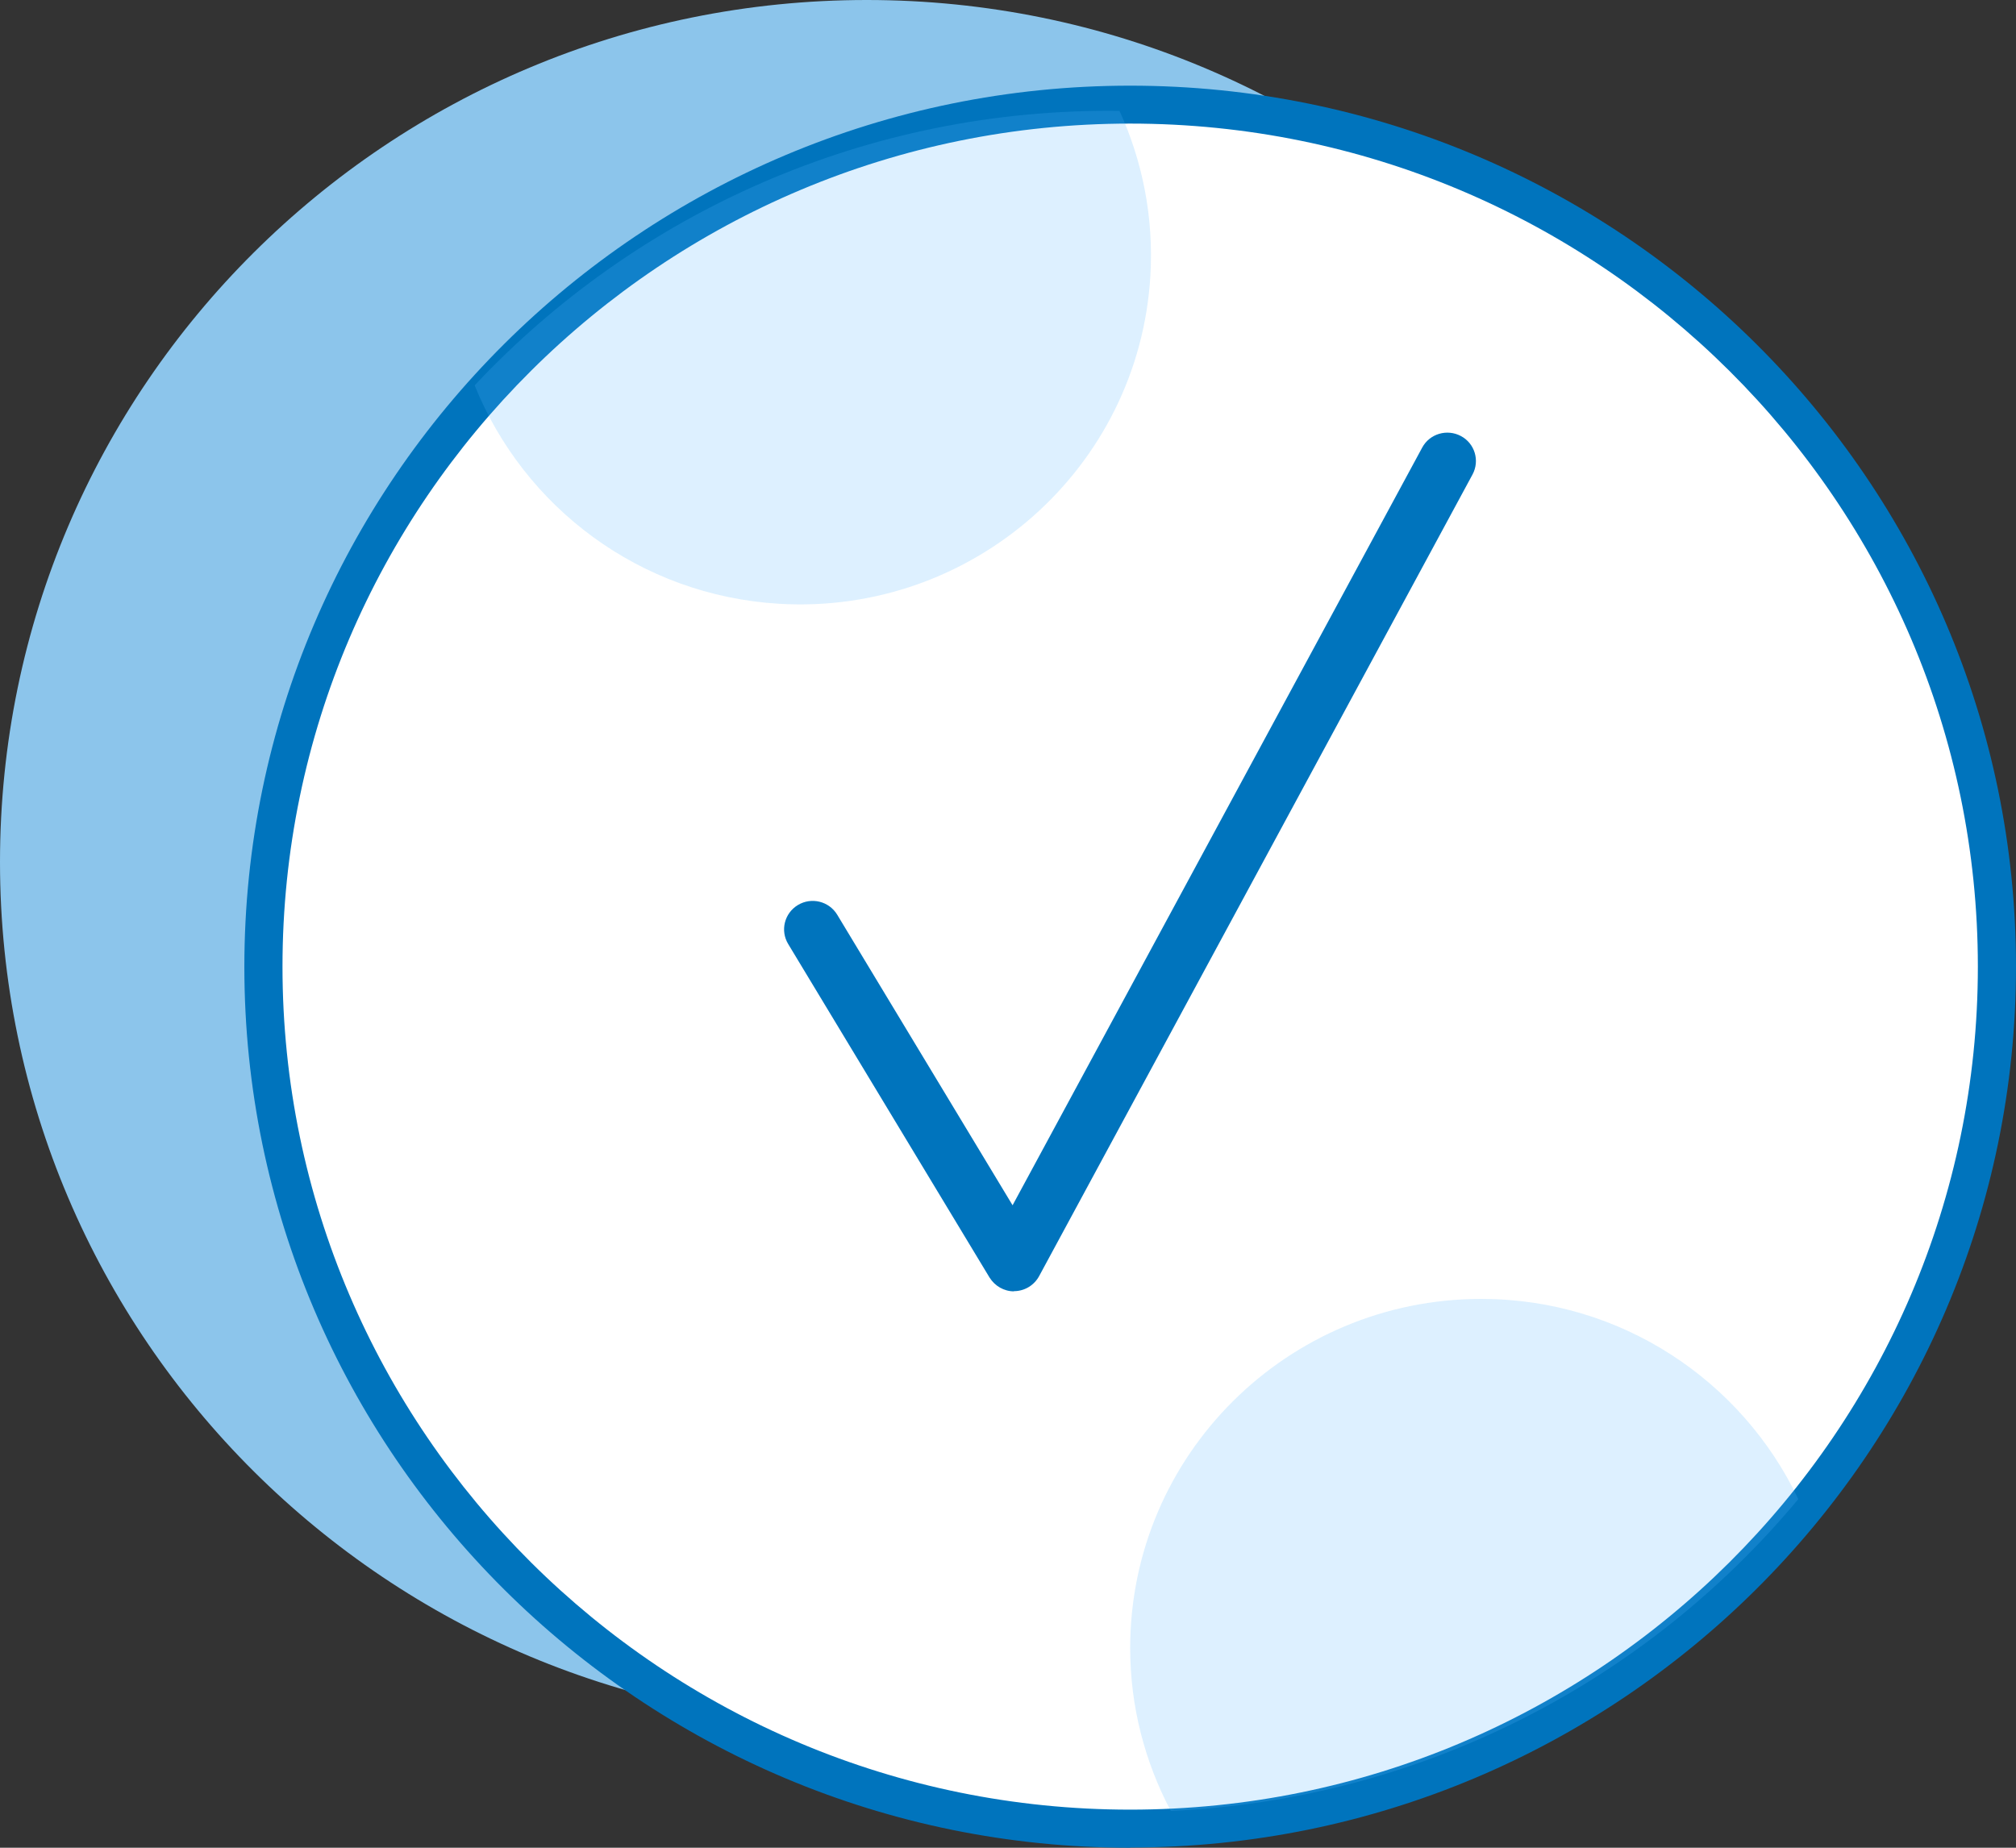
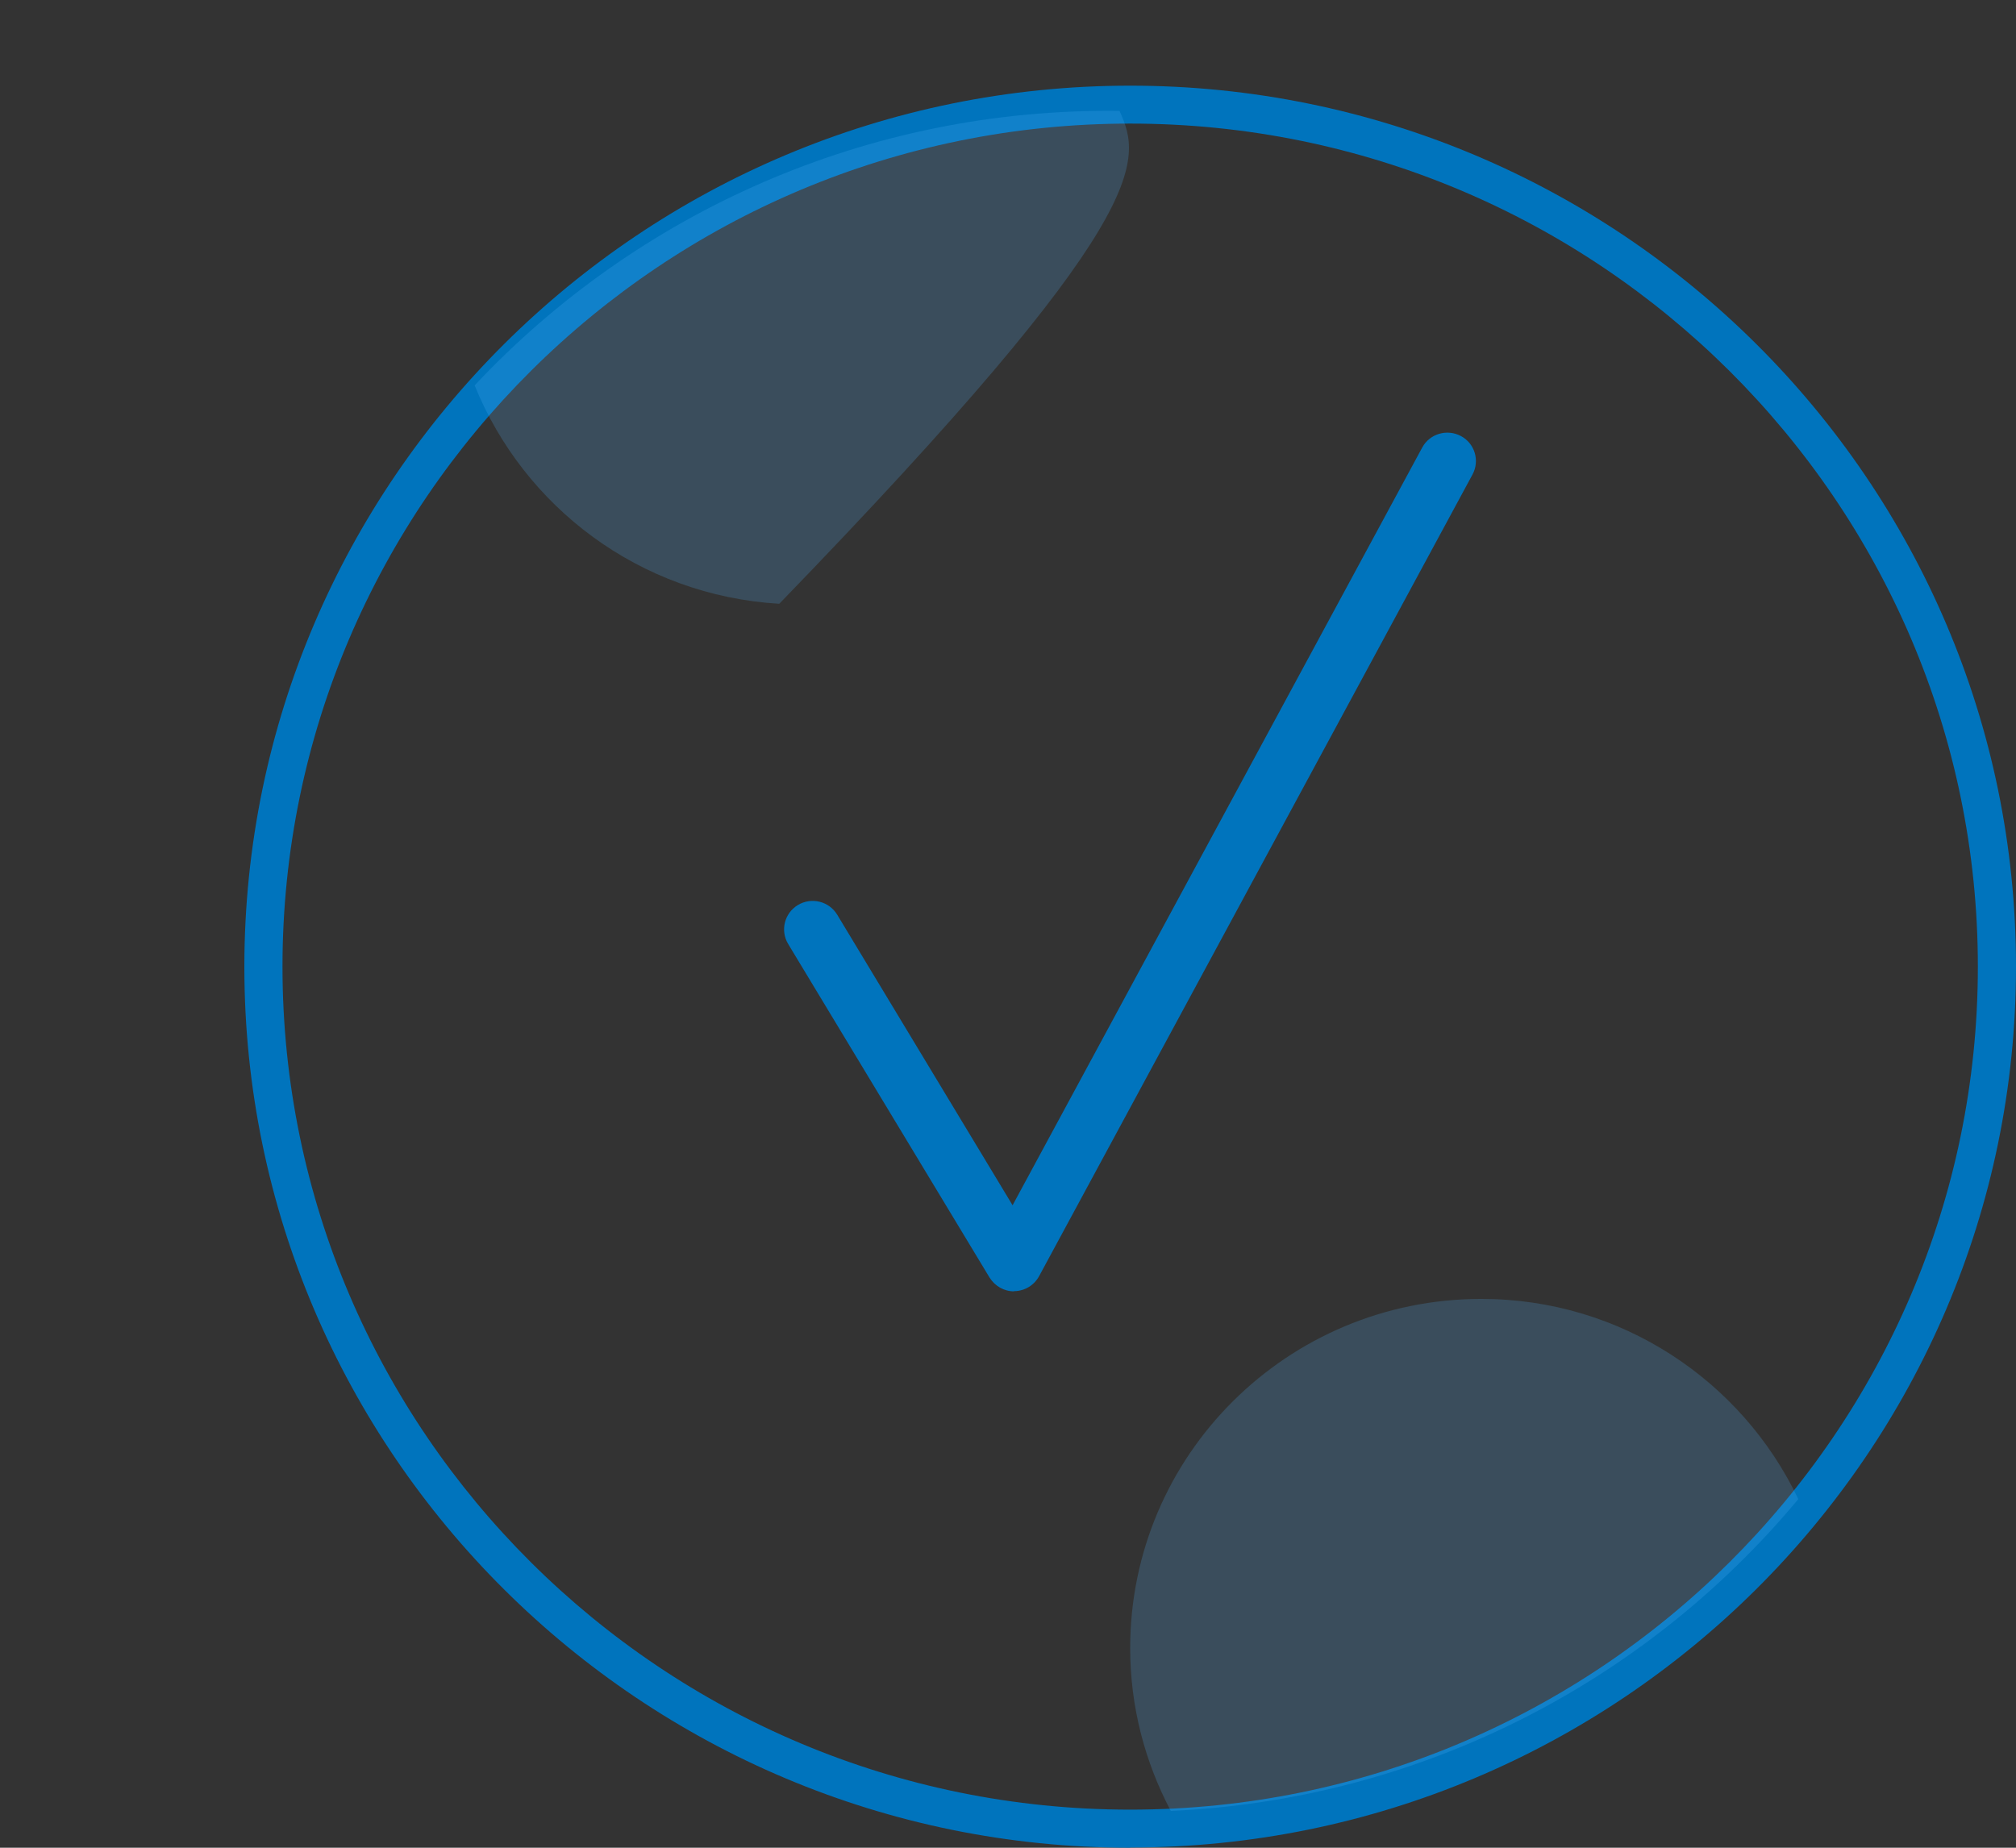
<svg xmlns="http://www.w3.org/2000/svg" width="48" height="44" viewBox="0 0 48 44" fill="none">
  <rect x="0" y="0" width="48" height="44" fill="#333333" stroke="none" />
  <g clip-path="url(#clip0_120_206)">
-     <path d="M20.637 41.052C32.034 41.052 41.274 31.862 41.274 20.526C41.274 9.19 32.034 0 20.637 0C9.239 0 0 9.19 0 20.526C0 31.862 9.239 41.052 20.637 41.052Z" fill="#8CC5EB" />
-     <path d="M26.909 43.544C38.307 43.544 47.546 34.354 47.546 23.018C47.546 11.682 38.307 2.492 26.909 2.492C15.512 2.492 6.272 11.682 6.272 23.018C6.272 34.354 15.512 43.544 26.909 43.544Z" fill="white" />
    <path d="M26.909 44C15.277 44 5.818 34.588 5.818 23.023C5.818 11.457 15.277 2.04 26.909 2.04C38.541 2.04 48 11.453 48 23.018C48 34.583 38.537 43.995 26.909 43.995V44ZM26.909 2.943C15.78 2.943 6.726 11.949 6.726 23.018C6.726 34.087 15.78 43.093 26.909 43.093C38.038 43.093 47.092 34.087 47.092 23.018C47.092 11.949 38.038 2.943 26.909 2.943Z" fill="#0074BD" />
    <g opacity="0.2">
      <path d="M42.817 35.698C41.478 32.886 38.605 30.931 35.269 30.931C30.654 30.931 26.909 34.651 26.909 39.246C26.909 40.646 27.263 41.964 27.876 43.124C33.885 42.849 39.222 40.018 42.817 35.698Z" fill="#53B6FE" />
    </g>
    <g opacity="0.2">
-       <path d="M11.301 9.177C12.472 12.066 15.223 14.179 18.554 14.378C23.161 14.649 27.118 11.15 27.39 6.568C27.472 5.169 27.2 3.833 26.655 2.641C20.642 2.564 15.145 5.078 11.301 9.177Z" fill="#53B6FE" />
+       <path d="M11.301 9.177C12.472 12.066 15.223 14.179 18.554 14.378C27.472 5.169 27.2 3.833 26.655 2.641C20.642 2.564 15.145 5.078 11.301 9.177Z" fill="#53B6FE" />
    </g>
    <path d="M24.145 30.751C23.904 30.751 23.687 30.624 23.56 30.421L18.767 22.481C18.572 22.16 18.676 21.745 18.998 21.551C19.321 21.357 19.738 21.461 19.933 21.781L24.109 28.701L33.862 10.658C34.039 10.329 34.452 10.207 34.783 10.383C35.115 10.559 35.237 10.97 35.06 11.299L24.74 30.39C24.622 30.606 24.399 30.742 24.154 30.746H24.136L24.145 30.751Z" fill="#0074BD" />
  </g>
  <defs>
    <clipPath id="clip0_120_206">
      <rect width="48" height="44" fill="white" />
    </clipPath>
  </defs>
</svg>